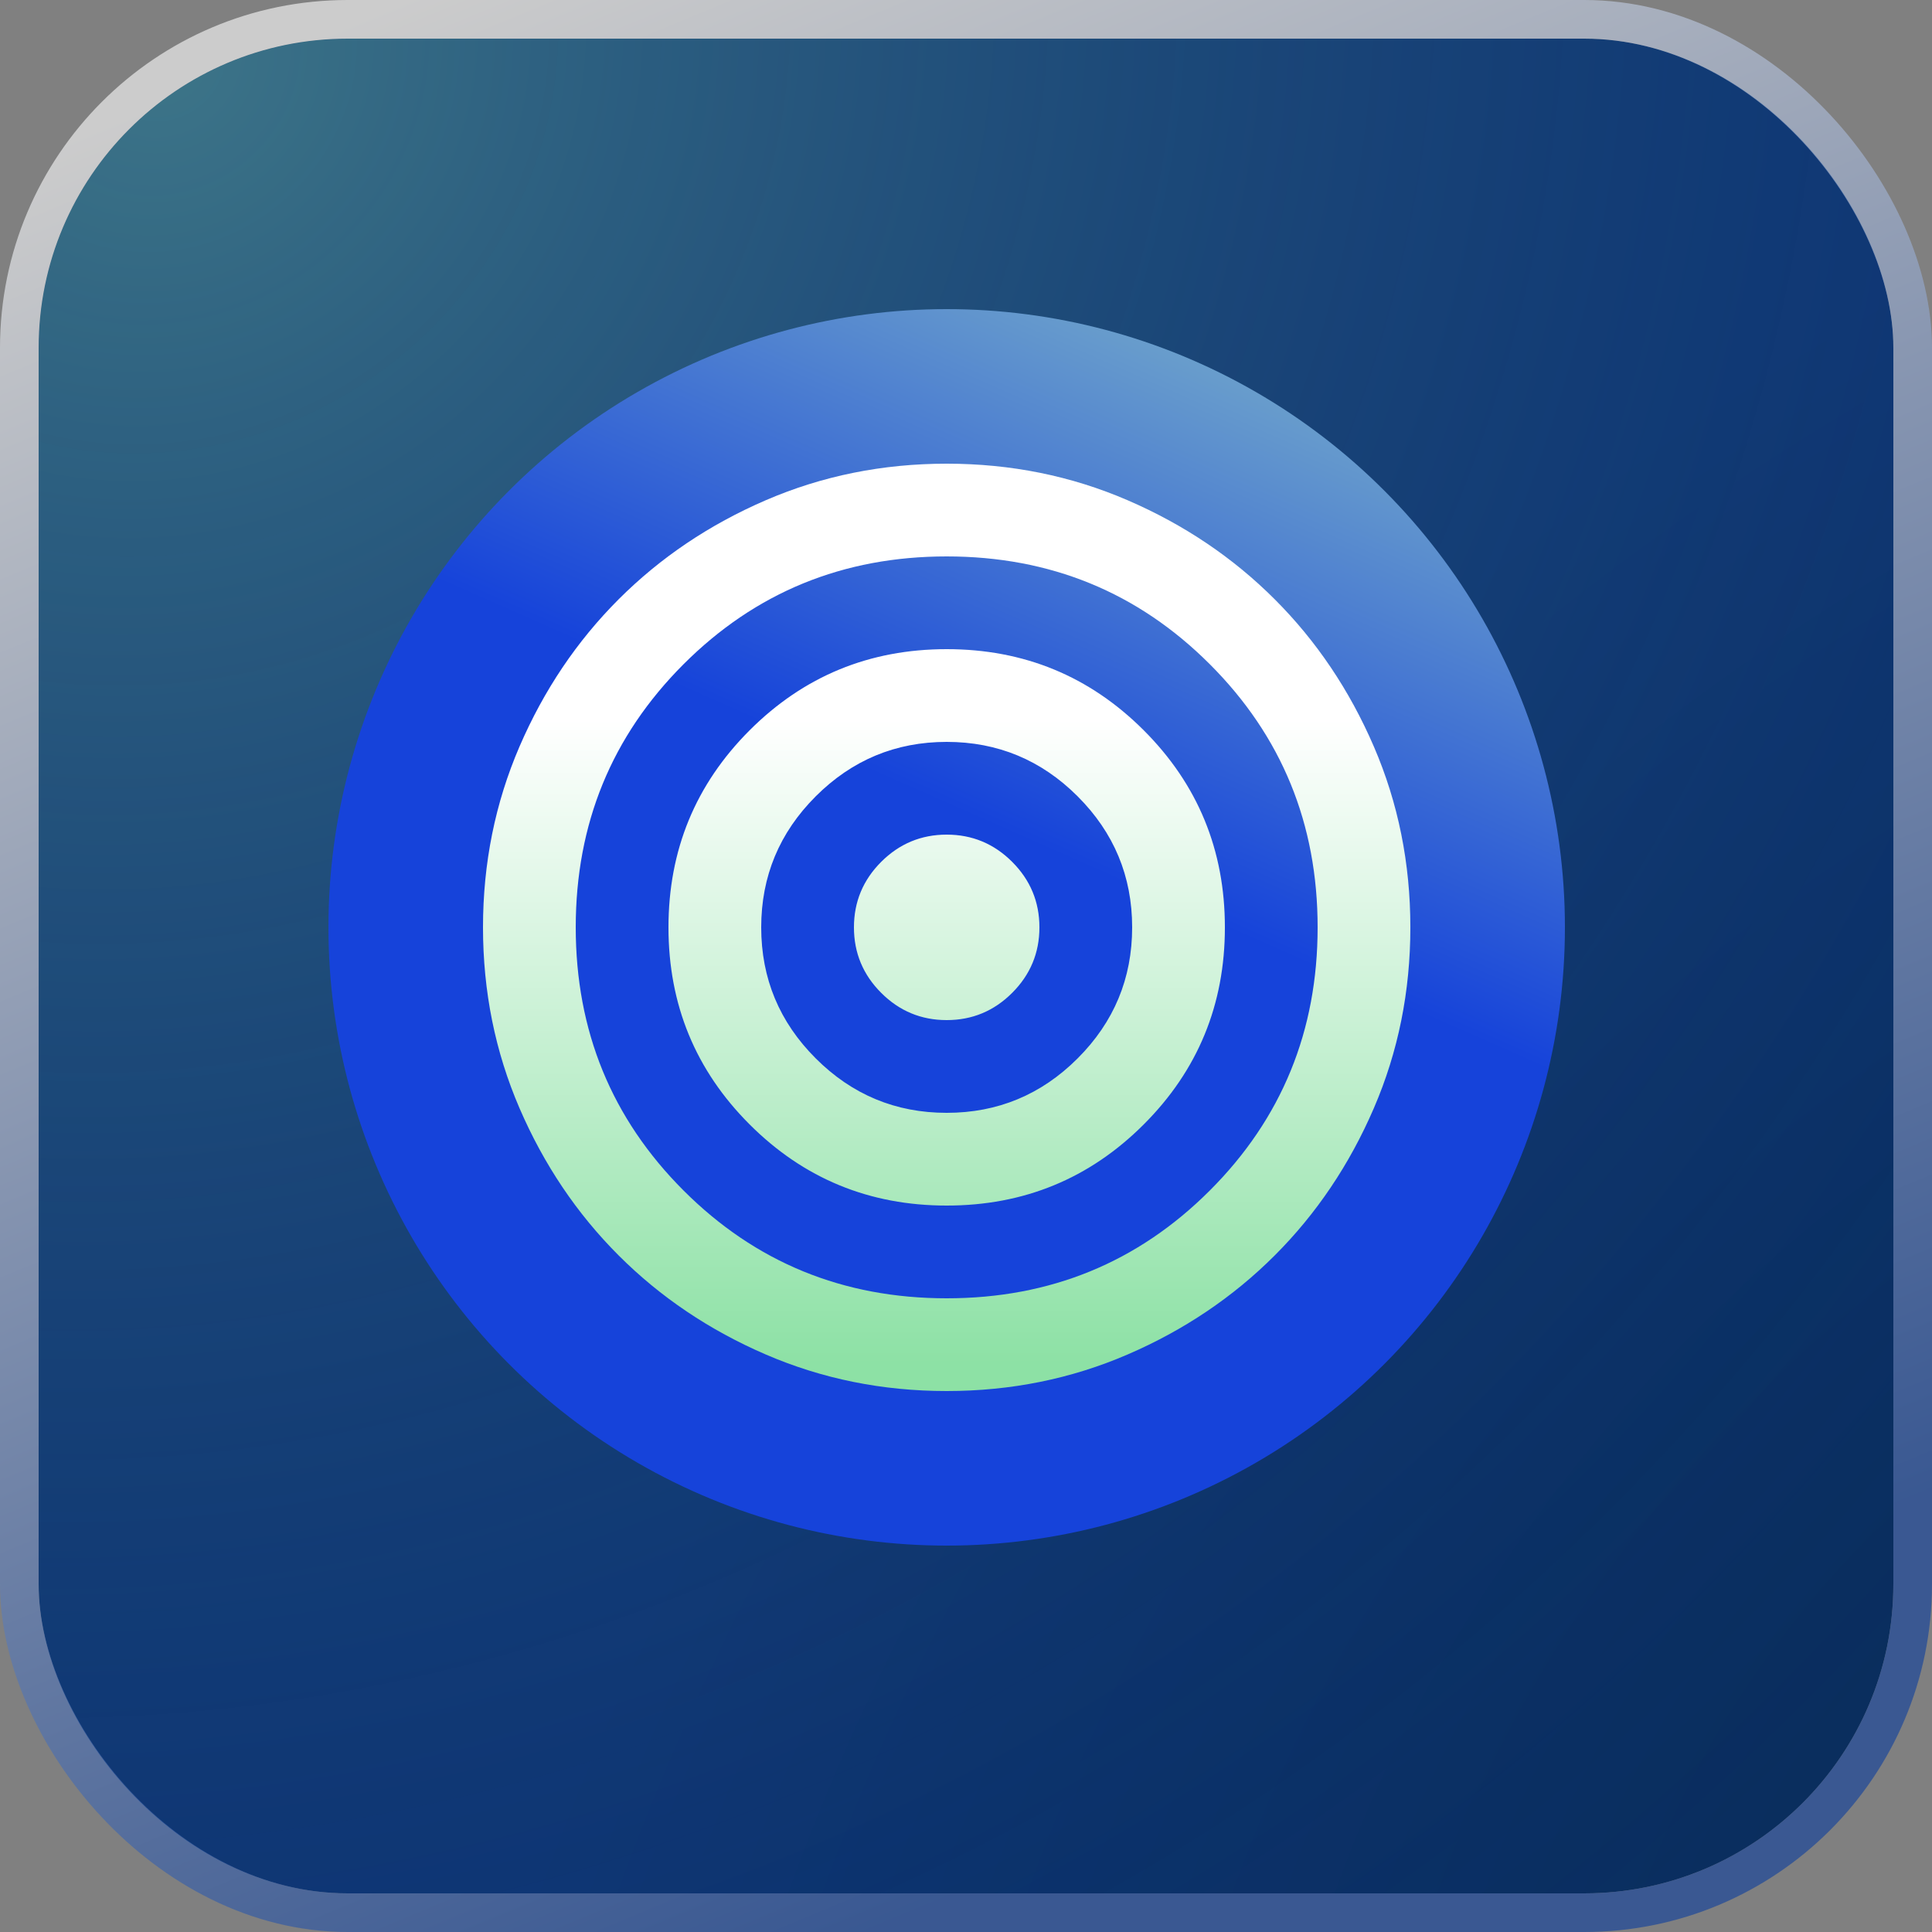
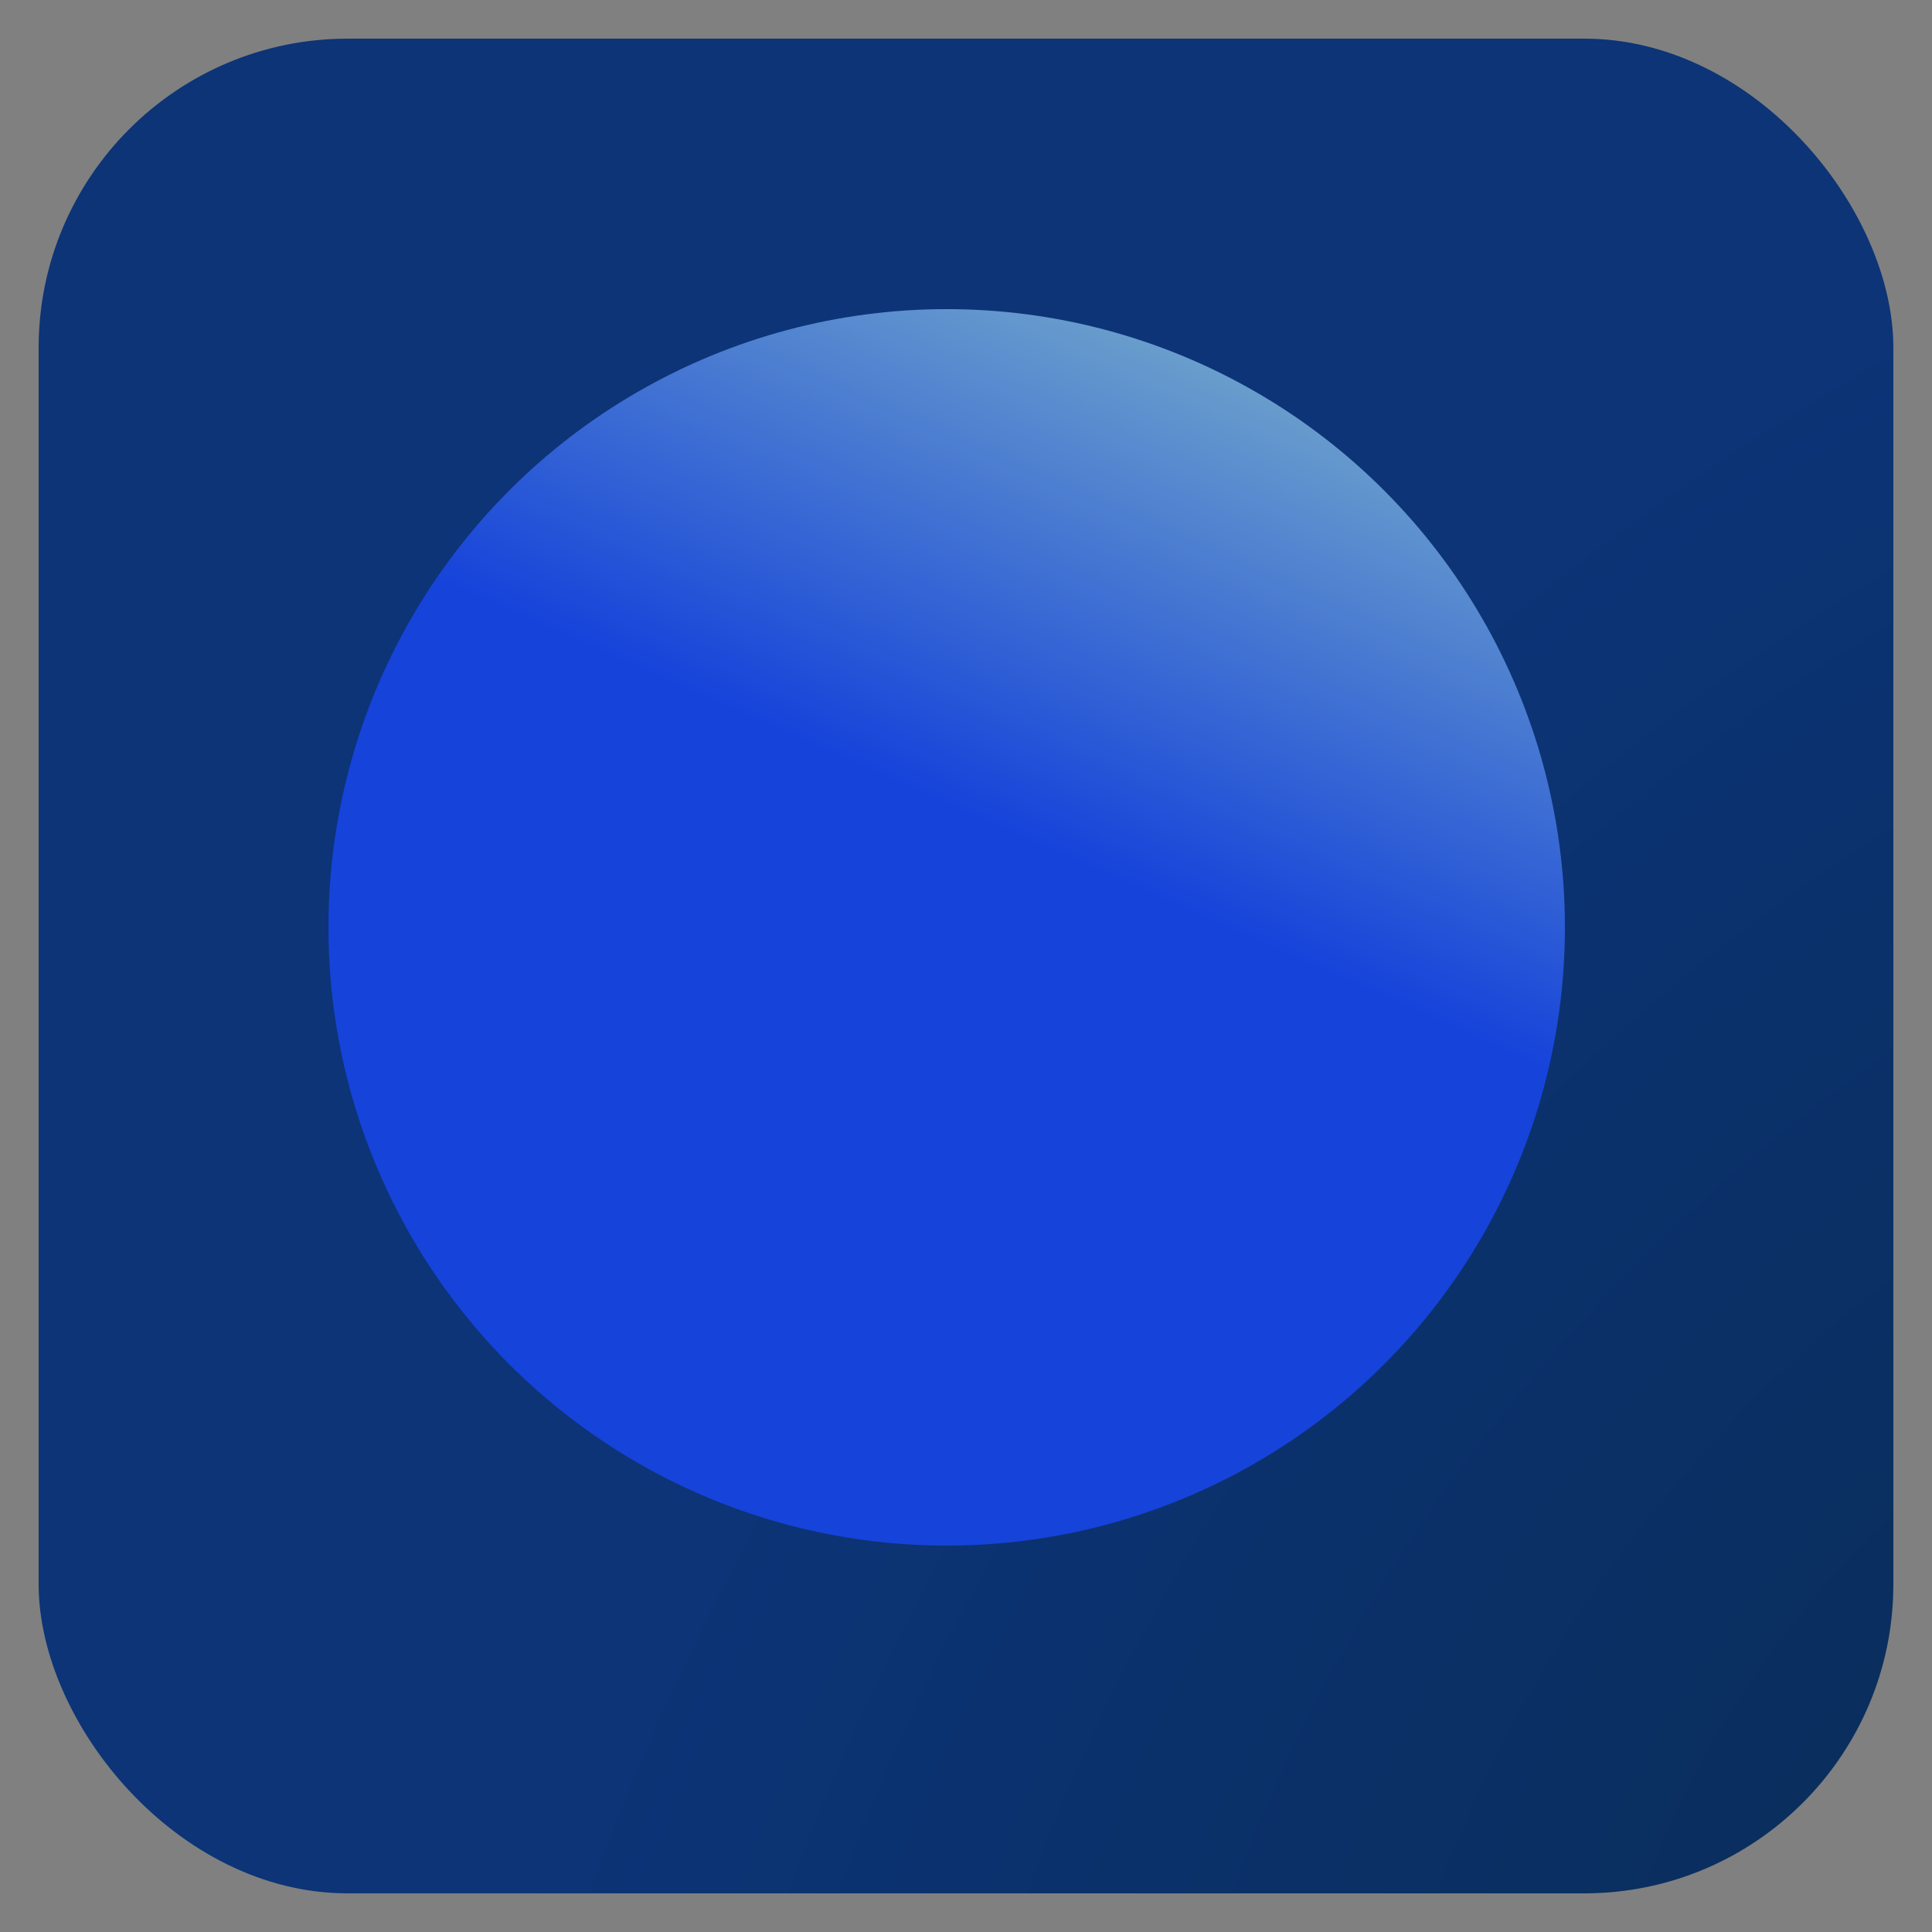
<svg xmlns="http://www.w3.org/2000/svg" width="50" height="50" viewBox="0 0 50 50" fill="none">
  <rect x="0" y="0" width="50" height="50" fill="#808080" stroke="none" />
  <g clip-path="url(#clip0_3902_16901)">
    <rect x="1" y="1" width="48" height="48" rx="8" fill="url(#paint0_radial_3902_16901)" />
-     <circle opacity="0.8" cx="17" cy="-5.5" r="79.5" fill="url(#paint1_radial_3902_16901)" />
    <circle cx="24.5" cy="24" r="16" fill="url(#paint2_linear_3902_16901)" />
-     <path d="M24.5 36C22.84 36 21.28 35.685 19.82 35.055C18.36 34.425 17.09 33.57 16.01 32.49C14.93 31.41 14.075 30.14 13.445 28.68C12.815 27.22 12.5 25.66 12.5 24C12.5 22.34 12.815 20.78 13.445 19.32C14.075 17.86 14.93 16.59 16.01 15.51C17.09 14.43 18.36 13.575 19.82 12.945C21.28 12.315 22.84 12 24.5 12C26.16 12 27.72 12.315 29.18 12.945C30.64 13.575 31.91 14.43 32.99 15.51C34.07 16.59 34.925 17.86 35.555 19.32C36.185 20.78 36.5 22.34 36.5 24C36.5 25.66 36.185 27.22 35.555 28.68C34.925 30.14 34.07 31.41 32.99 32.49C31.91 33.57 30.64 34.425 29.18 35.055C27.72 35.685 26.16 36 24.5 36ZM24.5 33.6C27.18 33.6 29.45 32.67 31.31 30.81C33.17 28.95 34.1 26.68 34.1 24C34.1 21.32 33.17 19.05 31.31 17.19C29.45 15.33 27.18 14.4 24.5 14.4C21.82 14.4 19.55 15.33 17.69 17.19C15.83 19.05 14.9 21.32 14.9 24C14.9 26.68 15.83 28.95 17.69 30.81C19.55 32.67 21.82 33.6 24.5 33.6ZM24.5 31.2C22.5 31.2 20.8 30.5 19.4 29.1C18 27.7 17.3 26 17.3 24C17.3 22 18 20.3 19.4 18.9C20.8 17.5 22.5 16.8 24.5 16.8C26.5 16.8 28.2 17.5 29.6 18.9C31 20.3 31.7 22 31.7 24C31.7 26 31 27.7 29.6 29.1C28.2 30.5 26.5 31.2 24.5 31.2ZM24.5 28.8C25.82 28.8 26.95 28.33 27.89 27.39C28.83 26.45 29.3 25.32 29.3 24C29.3 22.68 28.83 21.55 27.89 20.61C26.95 19.67 25.82 19.2 24.5 19.2C23.18 19.2 22.05 19.67 21.11 20.61C20.17 21.55 19.7 22.68 19.7 24C19.7 25.32 20.17 26.45 21.11 27.39C22.05 28.33 23.18 28.8 24.5 28.8ZM24.5 26.4C23.84 26.4 23.275 26.165 22.805 25.695C22.335 25.225 22.1 24.66 22.1 24C22.1 23.34 22.335 22.775 22.805 22.305C23.275 21.835 23.84 21.6 24.5 21.6C25.16 21.6 25.725 21.835 26.195 22.305C26.665 22.775 26.9 23.34 26.9 24C26.9 24.66 26.665 25.225 26.195 25.695C25.725 26.165 25.16 26.4 24.5 26.4Z" fill="url(#paint3_linear_3902_16901)" />
  </g>
-   <rect x="0.5" y="0.5" width="49" height="49" rx="8.5" stroke="url(#paint4_linear_3902_16901)" stroke-opacity="0.6" />
  <defs>
    <radialGradient id="paint0_radial_3902_16901" cx="0" cy="0" r="1" gradientUnits="userSpaceOnUse" gradientTransform="translate(56 49) rotate(-139.899) scale(37.259 56.639)">
      <stop stop-color="#092C56" />
      <stop offset="1" stop-color="#0C3477" />
    </radialGradient>
    <radialGradient id="paint1_radial_3902_16901" cx="0" cy="0" r="1" gradientUnits="userSpaceOnUse" gradientTransform="translate(4.728 1.436) rotate(45.707) scale(61.124 67.106)">
      <stop stop-color="#8DE1A5" stop-opacity="0.47" />
      <stop offset="1" stop-color="#021B44" stop-opacity="0" />
    </radialGradient>
    <linearGradient id="paint2_linear_3902_16901" x1="33.875" y1="-1.625" x2="15.5" y2="40" gradientUnits="userSpaceOnUse">
      <stop stop-color="#AFEAC0" />
      <stop offset="0.535" stop-color="#1643DA" />
    </linearGradient>
    <linearGradient id="paint3_linear_3902_16901" x1="21.196" y1="18.609" x2="21.196" y2="35.304" gradientUnits="userSpaceOnUse">
      <stop stop-color="white" />
      <stop offset="1" stop-color="#8DE1A5" />
    </linearGradient>
    <linearGradient id="paint4_linear_3902_16901" x1="5.5" y1="2" x2="25" y2="49" gradientUnits="userSpaceOnUse">
      <stop stop-color="white" />
      <stop offset="1" stop-color="#0B3E9E" />
    </linearGradient>
    <clipPath id="clip0_3902_16901">
      <rect x="1" y="1" width="48" height="48" rx="8" fill="white" />
    </clipPath>
  </defs>
</svg>